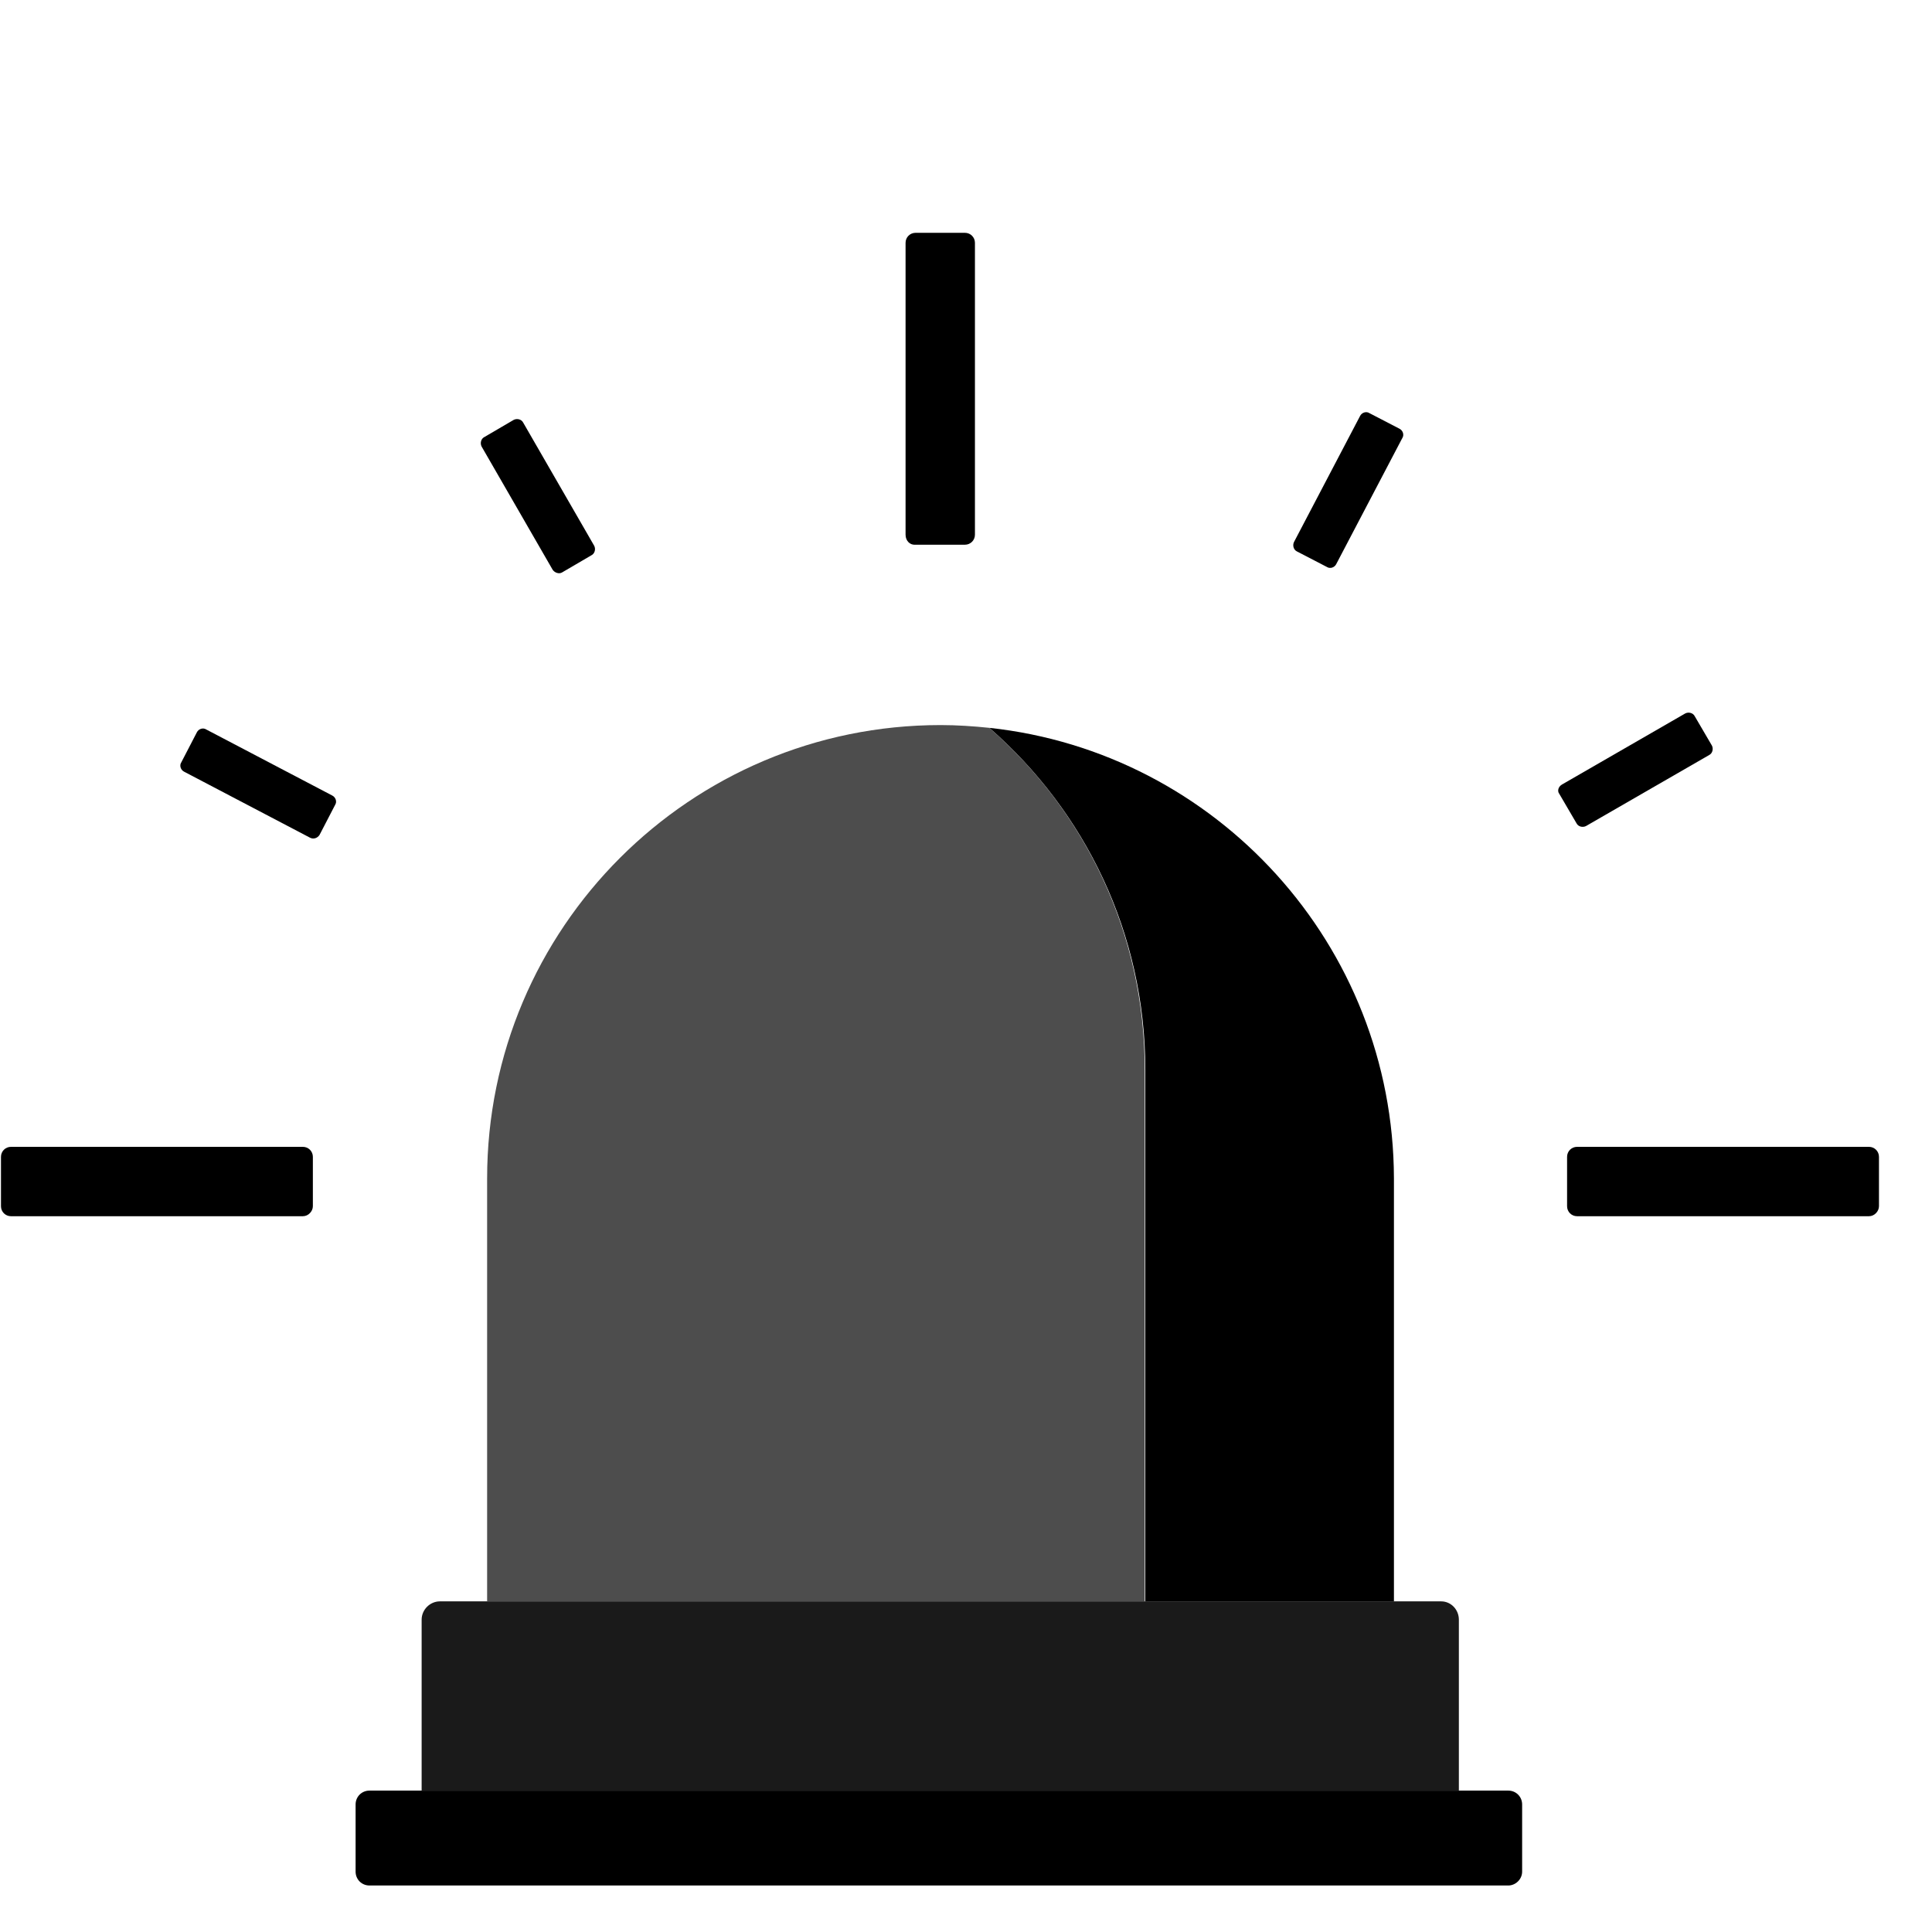
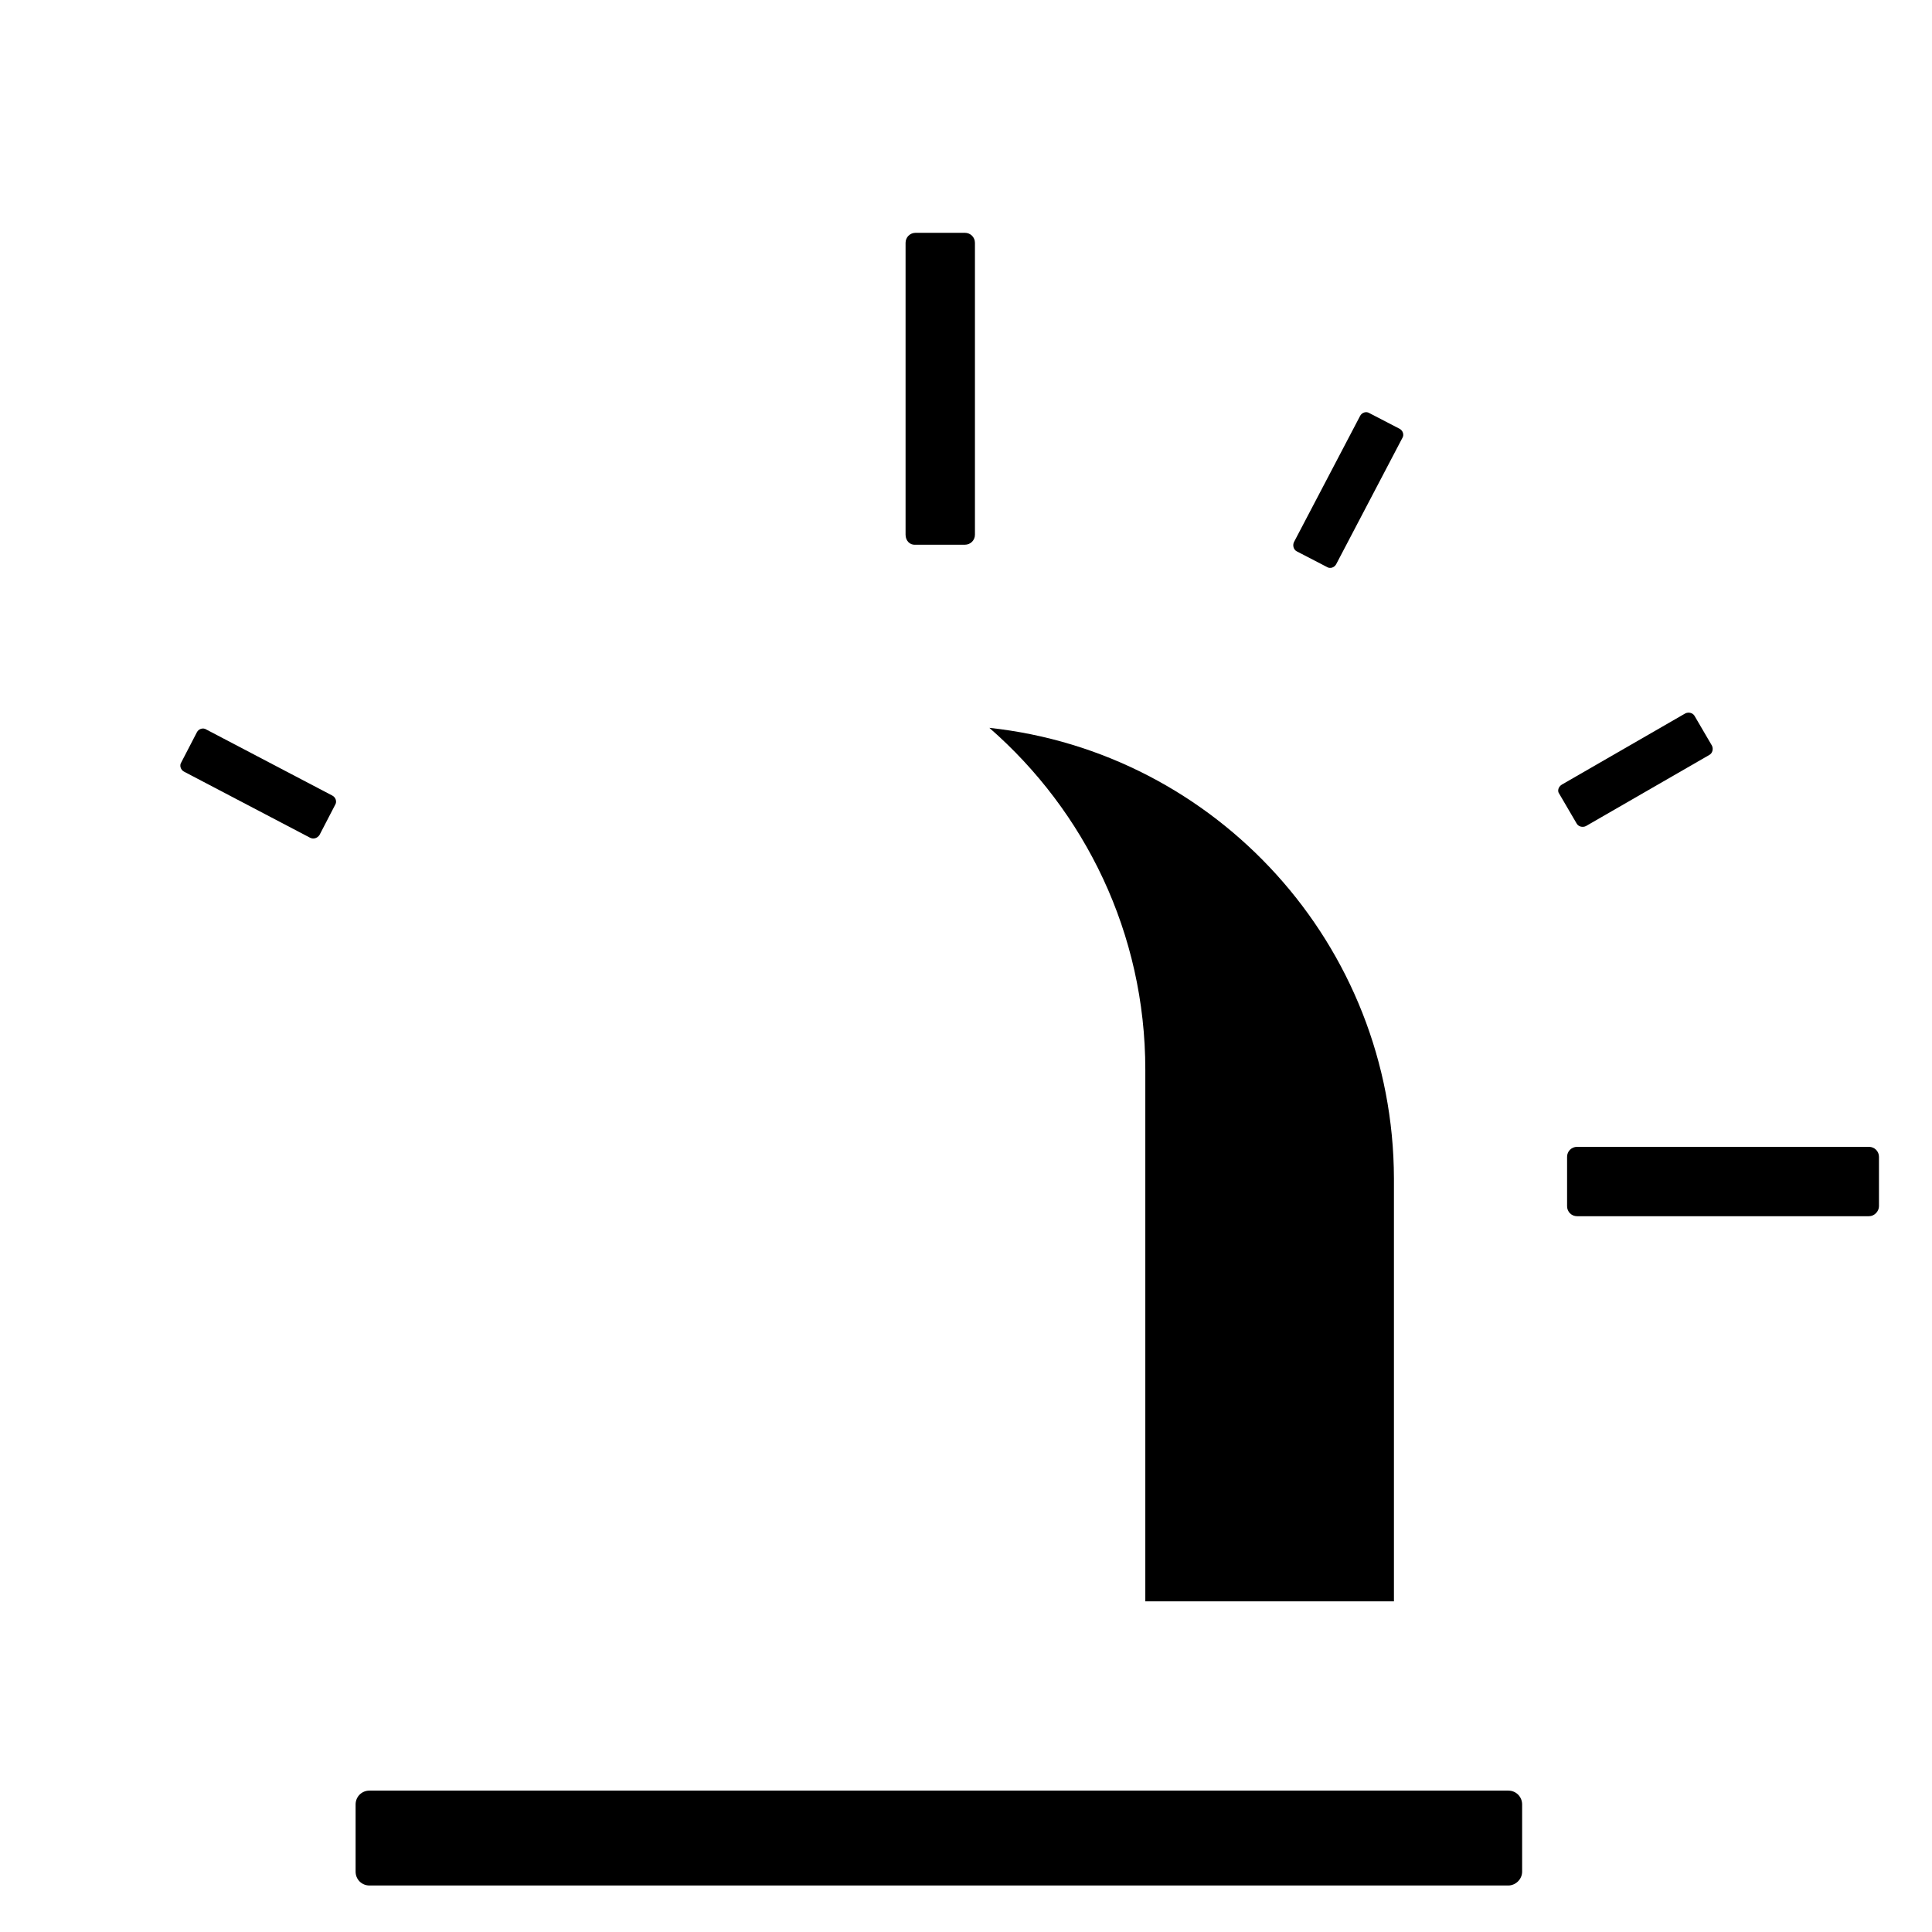
<svg xmlns="http://www.w3.org/2000/svg" xmlns:ns1="http://www.inkscape.org/namespaces/inkscape" xmlns:ns2="http://sodipodi.sourceforge.net/DTD/sodipodi-0.dtd" width="100" height="100" viewBox="0 0 26.458 26.458" version="1.1" id="svg1534" ns1:version="1.1.2 (0a00cf5339, 2022-02-04)" ns2:docname="alarm-siren-alt.svg">
  <ns2:namedview id="namedview1536" pagecolor="#ffffff" bordercolor="#666666" borderopacity="1.0" ns1:pageshadow="2" ns1:pageopacity="0.0" ns1:pagecheckerboard="0" ns1:document-units="mm" showgrid="false" units="px" ns1:zoom="4.1310198" ns1:cx="4.7203841" ns1:cy="17.066004" ns1:window-width="1366" ns1:window-height="704" ns1:window-x="0" ns1:window-y="0" ns1:window-maximized="1" ns1:current-layer="g1691" />
  <defs id="defs1531" />
  <g ns1:label="Layer 1" ns1:groupmode="layer" id="layer1">
    <g id="g1691" transform="matrix(0.076,0,0,0.076,-6.439,-3.302)">
      <path class="st3" d="M 356.5,383.2 H 151.3 c -1.4,0 -2.5,-1.1 -2.5,-2.5 v -12.1 c 0,-1.4 1.1,-2.5 2.5,-2.5 h 205.2 c 1.4,0 2.5,1.1 2.5,2.5 v 12.1 c 0,1.4 -1.2,2.5 -2.5,2.5 z" id="path891" style="fill:#000000" />
-       <path class="st4" d="M 344.4,332 H 164 c -1.8,0 -3.3,1.5 -3.3,3.3 v 30.9 h 186.9 v -30.9 c 0,-1.8 -1.4,-3.3 -3.2,-3.3 z" id="path893" style="fill:#1a1a1a" />
      <path class="st5" d="m 263,174.6 c 17.2,15 28.1,37 28.1,61.6 V 332 h 44.8 V 255.8 C 335.8,213.7 303.9,179 263,174.6 Z" id="path895" style="fill:#000000" />
-       <path class="st6" d="m 263,174.6 c -2.9,-0.3 -5.8,-0.5 -8.8,-0.5 v 0 c -45.1,0 -81.7,36.6 -81.7,81.7 V 332 H 291 v -95.8 c 0,-24.6 -10.8,-46.6 -28,-61.6 z" id="path897" style="fill:#4d4d4d" />
-       <path class="st7" d="M 139.3,262.6 H 86.7 c -1,0 -1.8,-0.8 -1.8,-1.8 v -8.9 c 0,-1 0.8,-1.8 1.8,-1.8 h 52.6 c 1,0 1.8,0.8 1.8,1.8 v 8.9 c 0,0.9 -0.8,1.8 -1.8,1.8 z" id="path899" style="fill:#000000" />
      <path class="st2" d="m 140.6,194.4 -22.7,-11.9 c -0.6,-0.3 -0.9,-1.1 -0.5,-1.7 l 2.8,-5.4 c 0.3,-0.6 1.1,-0.9 1.7,-0.5 l 22.7,11.9 c 0.6,0.3 0.9,1.1 0.5,1.7 l -2.8,5.4 c -0.4,0.6 -1.1,0.8 -1.7,0.5 z" id="path901" style="fill:#000000" />
-       <path class="st2" d="m 184.3,146.1 -12.8,-22.2 c -0.3,-0.6 -0.1,-1.4 0.5,-1.7 l 5.3,-3.1 c 0.6,-0.3 1.4,-0.1 1.7,0.5 l 12.8,22.2 c 0.3,0.6 0.1,1.4 -0.5,1.7 l -5.3,3.1 c -0.5,0.3 -1.3,0.1 -1.7,-0.5 z" id="path903" style="fill:#000000" />
      <path class="st2" d="m 317.9,141.1 11.9,-22.7 c 0.3,-0.6 1.1,-0.9 1.7,-0.5 l 5.4,2.8 c 0.6,0.3 0.9,1.1 0.5,1.7 l -11.9,22.7 c -0.3,0.6 -1.1,0.9 -1.7,0.5 l -5.4,-2.8 c -0.6,-0.3 -0.8,-1.1 -0.5,-1.7 z" id="path905" style="fill:#000000" />
      <path class="st2" d="M 366.2,184.8 388.4,172 c 0.6,-0.3 1.4,-0.1 1.7,0.5 l 3.1,5.3 c 0.3,0.6 0.1,1.4 -0.5,1.7 l -22.2,12.8 c -0.6,0.3 -1.4,0.1 -1.7,-0.5 l -3.1,-5.3 c -0.4,-0.5 -0.2,-1.3 0.5,-1.7 z" id="path907" style="fill:#000000" />
      <path class="st7" d="M 247.9,139.8 V 87.2 c 0,-1 0.8,-1.8 1.8,-1.8 h 8.9 c 1,0 1.8,0.8 1.8,1.8 v 52.6 c 0,1 -0.8,1.8 -1.8,1.8 h -8.9 c -1,0.1 -1.8,-0.7 -1.8,-1.8 z" id="path909" style="fill:#000000" />
      <path class="st7" d="m 421.5,262.6 h -52.6 c -1,0 -1.8,-0.8 -1.8,-1.8 v -8.9 c 0,-1 0.8,-1.8 1.8,-1.8 h 52.6 c 1,0 1.8,0.8 1.8,1.8 v 8.9 c 0,0.9 -0.8,1.8 -1.8,1.8 z" id="path911" style="fill:#000000" />
    </g>
  </g>
</svg>